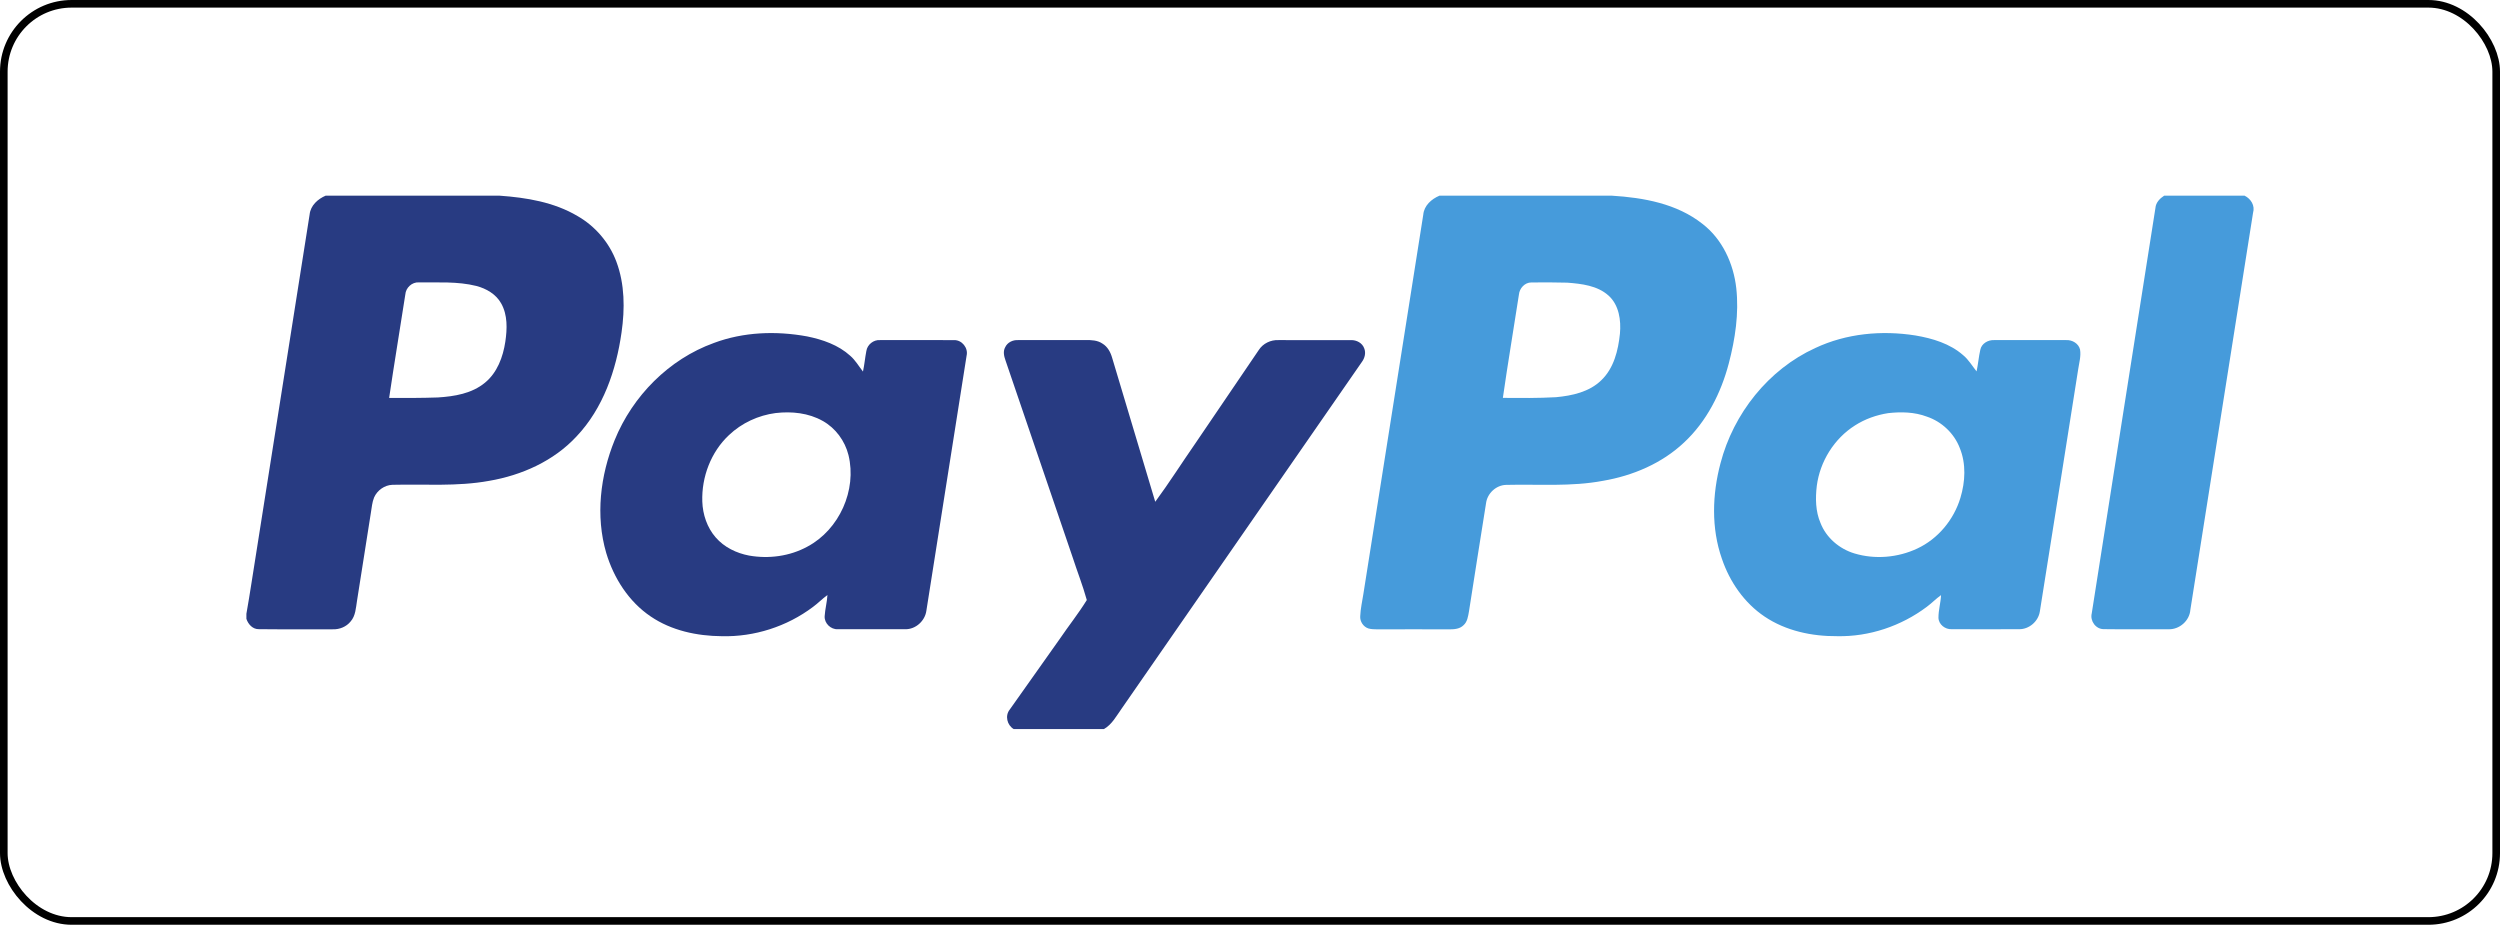
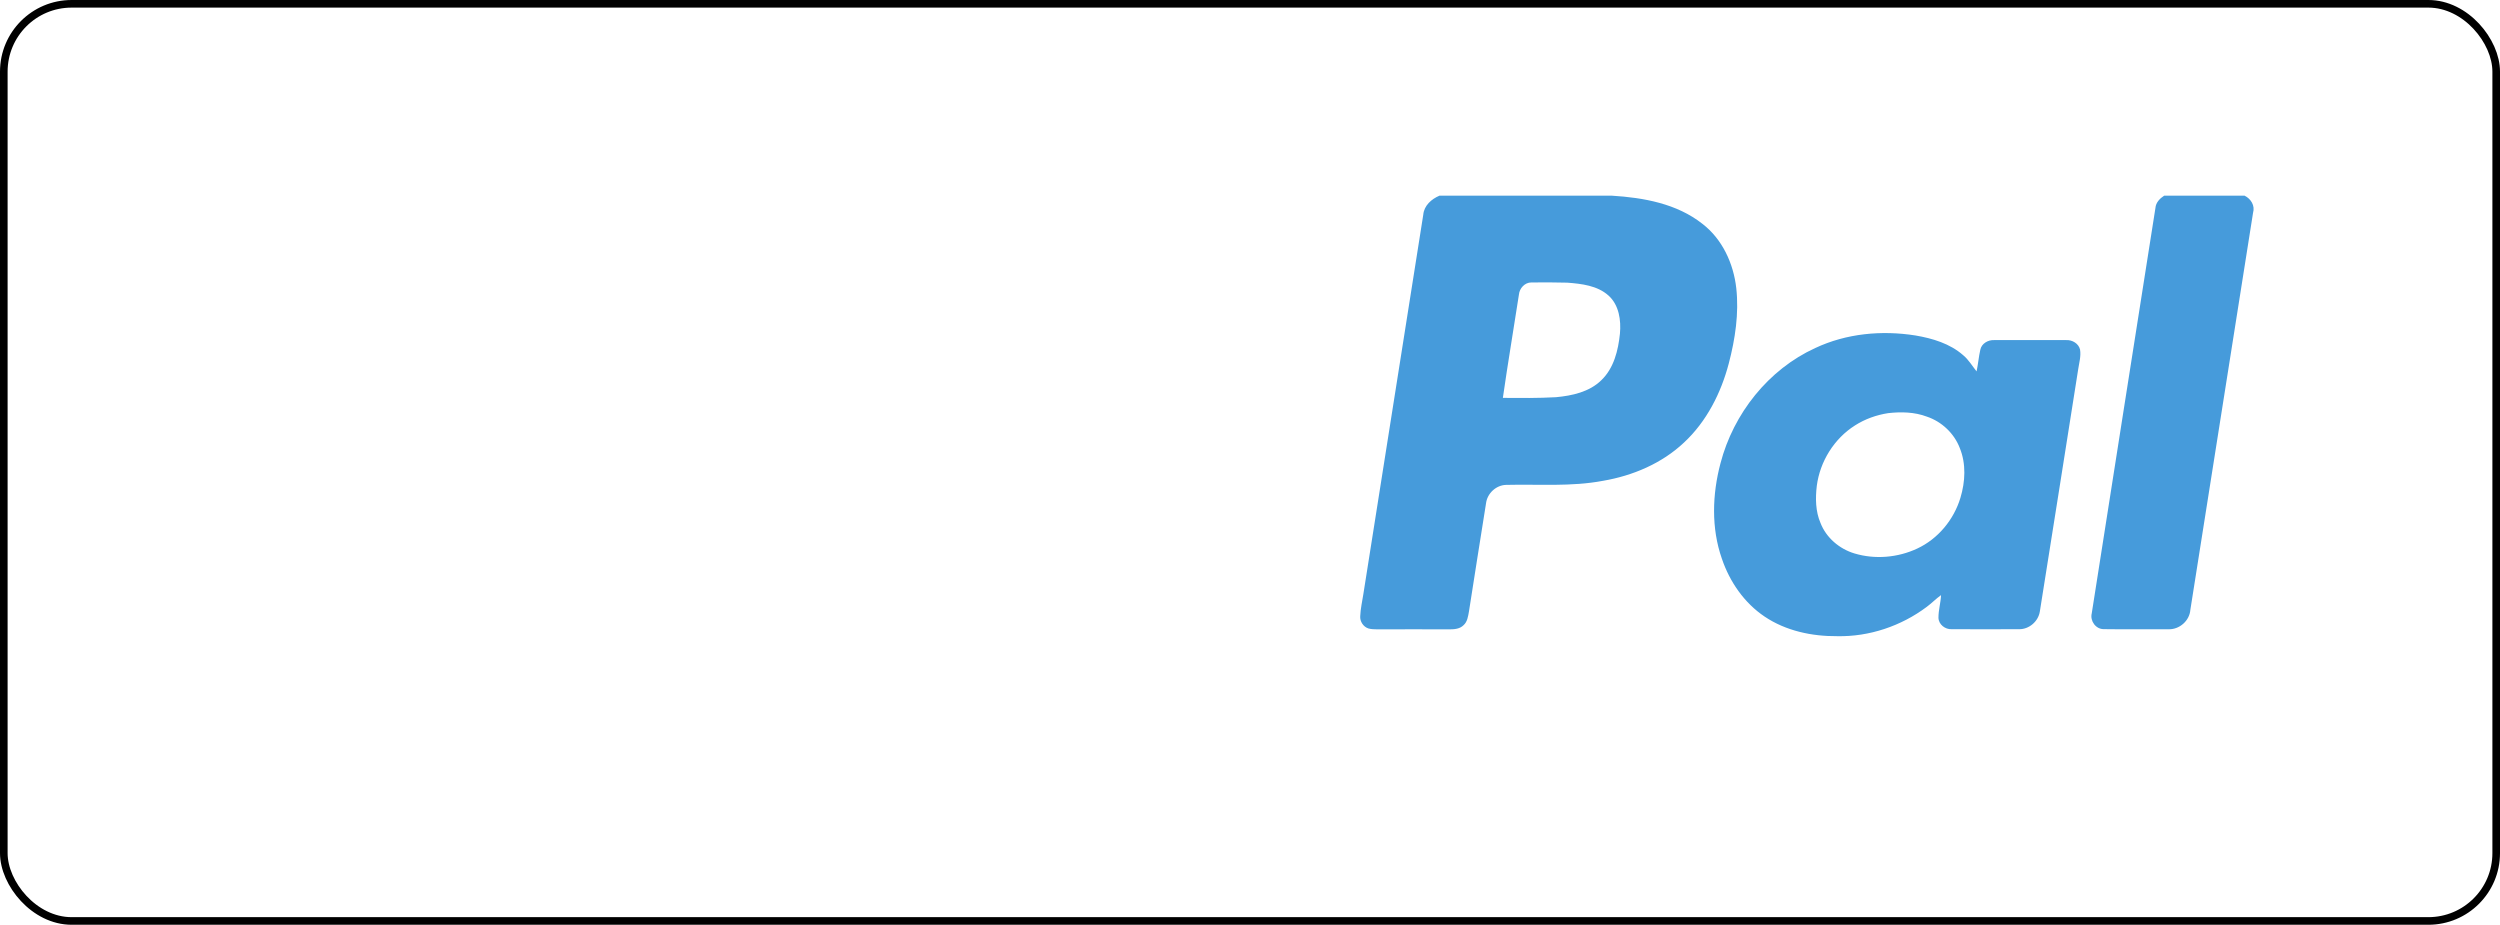
<svg xmlns="http://www.w3.org/2000/svg" id="Layer_1" data-name="Layer 1" viewBox="0 0 985.9 364.69">
  <defs>
    <style>      .cls-1 {        fill: #469bdb;      }      .cls-2 {        fill: #283b82;      }      .cls-3 {        fill: none;        stroke: #000;        stroke-miterlimit: 10;        stroke-width: 3px;      }    </style>
  </defs>
  <g>
-     <path class="cls-2" d="M128.46,77.17h68.58c10.59.75,21.43,2.54,30.69,8.02,6.99,3.99,12.52,10.44,15.34,17.99,3.33,8.88,3.38,18.64,2.04,27.93-2.1,14.87-7.25,29.91-17.74,40.99-9,9.71-21.65,15.35-34.55,17.54-12.57,2.29-25.38,1.24-38.07,1.55-3.09.11-5.96,2.15-7.21,4.96-.8,1.91-.93,4.02-1.28,6.04-1.8,11.58-3.66,23.16-5.47,34.74-.46,2.79-.54,5.91-2.52,8.15-1.69,2.11-4.39,3.19-7.07,3.09-9.7-.04-19.4.07-29.09-.05-2.44.07-4.24-1.92-4.94-4.08v-1.99c1.42-7.92,2.55-15.89,3.85-23.83,7.02-44.54,14.06-89.07,21.08-133.61.36-3.57,3.23-6.14,6.37-7.47M159.84,116.13c-2.09,13.6-4.38,27.18-6.38,40.8,6.42.03,12.83.04,19.24-.19,6.5-.41,13.42-1.54,18.58-5.84,4.83-3.96,7.1-10.15,8-16.15.74-5.04.95-10.55-1.65-15.12-2.02-3.63-5.85-5.83-9.77-6.86-7.41-1.85-15.11-1.31-22.67-1.41-2.71-.18-5.17,2.11-5.35,4.78M281.53,135.25c11.69-4.37,24.54-4.82,36.74-2.59,6.14,1.25,12.35,3.37,17.06,7.67,2.02,1.76,3.35,4.11,4.99,6.2.58-2.67.81-5.41,1.33-8.09.37-2.54,2.84-4.52,5.41-4.32,9.73-.01,19.46-.04,29.18.01,3.11-.11,5.67,3.11,4.95,6.12-5.26,33.54-10.58,67.08-15.87,100.63-.55,4-4.23,7.33-8.31,7.26-8.87.02-17.74.03-26.61,0-2.78.15-5.35-2.34-5.19-5.13.17-2.81.94-5.54,1.1-8.35-2.01,1.44-3.72,3.24-5.72,4.7-10.25,7.72-23.14,11.86-35.97,11.53-9.77-.08-19.82-2.21-27.99-7.77-8.67-5.83-14.58-15.13-17.55-25.03-4.28-14.64-2.36-30.56,3.32-44.54,7.07-17.38,21.38-31.89,39.11-38.29M305.93,162.88c-6.86.9-13.44,3.93-18.46,8.71-7.1,6.65-10.83,16.52-10.51,26.19.17,5.12,1.89,10.28,5.29,14.17,3.34,3.86,8.17,6.2,13.13,7.14,7.8,1.38,16.09.28,23.06-3.54,12.54-6.68,19.55-22.28,16.17-36.08-1.4-5.61-5.09-10.65-10.16-13.47-5.58-3.16-12.24-3.84-18.52-3.11M396.4,136.95c.89-1.94,3.03-2.95,5.1-2.83,8.88-.04,17.77.03,26.67-.02,2.25-.02,4.66.07,6.59,1.4,2.02,1.21,3.19,3.38,3.82,5.59,5.65,18.93,11.36,37.85,17,56.79,5.52-7.49,10.51-15.39,15.82-23.03,8.35-12.27,16.66-24.56,25.01-36.82,1.67-2.6,4.73-4.05,7.79-3.91,9.52.01,19.03-.02,28.55.01,2.2-.09,4.52,1.13,5.26,3.29.71,1.81.17,3.82-.95,5.33-31.59,45.56-63.15,91.14-94.73,136.7-2.07,2.89-3.79,6.24-6.99,8.07h-35.57c-2.62-1.55-3.53-5.26-1.57-7.7,6.56-9.31,13.18-18.59,19.75-27.9,3.49-5.14,7.39-10.02,10.64-15.29-1.58-5.72-3.79-11.29-5.62-16.95-8.83-25.85-17.6-51.73-26.45-77.57-.58-1.65-1.03-3.55-.12-5.16h0Z" />
    <path class="cls-1" d="M567.65,77.17h68.02c12.49.77,25.61,3.13,35.68,11.09,7.88,6.04,12.28,15.68,13.37,25.39,1.09,9.96-.43,20.02-2.95,29.65-3.06,11.67-8.75,22.93-17.66,31.22-8.73,8.23-20.21,13.09-31.94,15.09-12.58,2.39-25.45,1.29-38.17,1.61-3.98.06-7.5,3.35-7.97,7.28-2.3,14.23-4.49,28.47-6.74,42.7-.35,1.89-.61,4.04-2.16,5.38-1.42,1.42-3.53,1.61-5.43,1.61-9.49-.02-18.98-.04-28.47,0-1.19-.03-2.41-.02-3.56-.34-2.02-.64-3.43-2.78-3.25-4.89.12-2.94.79-5.82,1.24-8.72,7.86-49.86,15.74-99.72,23.62-149.58.31-3.59,3.24-6.17,6.38-7.49M599,116.18c-2.08,13.58-4.39,27.13-6.33,40.73,6.98.06,13.97.12,20.94-.27,6.36-.59,13.15-2.06,17.87-6.68,4.97-4.74,6.68-11.79,7.36-18.39.48-5.26-.35-11.28-4.49-15-4.4-3.97-10.62-4.66-16.28-5.1-4.73-.12-9.47-.14-14.2-.08-2.57,0-4.65,2.31-4.87,4.79M853.47,77.17h31.71c2.51,1.25,4.17,3.92,3.33,6.76-8.22,52.19-16.46,104.37-24.72,156.54-.32,4.38-4.37,7.89-8.74,7.68-8.46-.01-16.93.08-25.38-.04-3.15.06-5.52-3.22-4.77-6.22,8.33-53.29,16.75-106.56,25.11-159.84.16-2.17,1.73-3.77,3.46-4.89M715.87,137.25c12.25-5.77,26.24-7.06,39.53-4.95,6.71,1.14,13.59,3.2,18.8,7.78,2.15,1.78,3.55,4.23,5.28,6.38.62-2.83.83-5.73,1.48-8.55.48-2.42,3.03-3.89,5.38-3.79,9.51-.02,19.02-.02,28.54,0,2.34-.11,4.86,1.35,5.41,3.74.43,2.6-.35,5.18-.73,7.74-4.99,31.86-10.09,63.71-15.13,95.56-.6,3.88-4.21,7.02-8.15,6.97-8.87.04-17.74.03-26.61,0-2.57.14-5.18-1.87-5.22-4.54-.01-3,.89-5.91,1.02-8.9-1.99,1.41-3.68,3.19-5.64,4.63-10.08,7.57-22.69,11.83-35.32,11.56-9.97.08-20.26-2.09-28.62-7.73-8.02-5.38-13.78-13.73-16.85-22.82-4.23-12.07-3.8-25.37-.55-37.62,5.11-19.59,18.86-37,37.39-45.47M744.58,162.93c-4.6.72-9.08,2.31-13.01,4.82-8.25,5.2-13.85,14.22-15.1,23.86-.58,4.89-.51,10.04,1.46,14.63,2.26,5.82,7.45,10.23,13.38,12.01,8.09,2.44,17.1,1.67,24.74-1.91,8.22-3.82,14.46-11.38,17.06-20.02,1.92-6.35,2.29-13.41-.25-19.63-2.21-5.79-7.12-10.42-12.99-12.39-4.87-1.84-10.19-1.95-15.29-1.37h0Z" />
  </g>
  <rect class="cls-3" x="1.5" y="1.5" width="982.9" height="361.69" rx="26.75" ry="26.75" />
</svg>